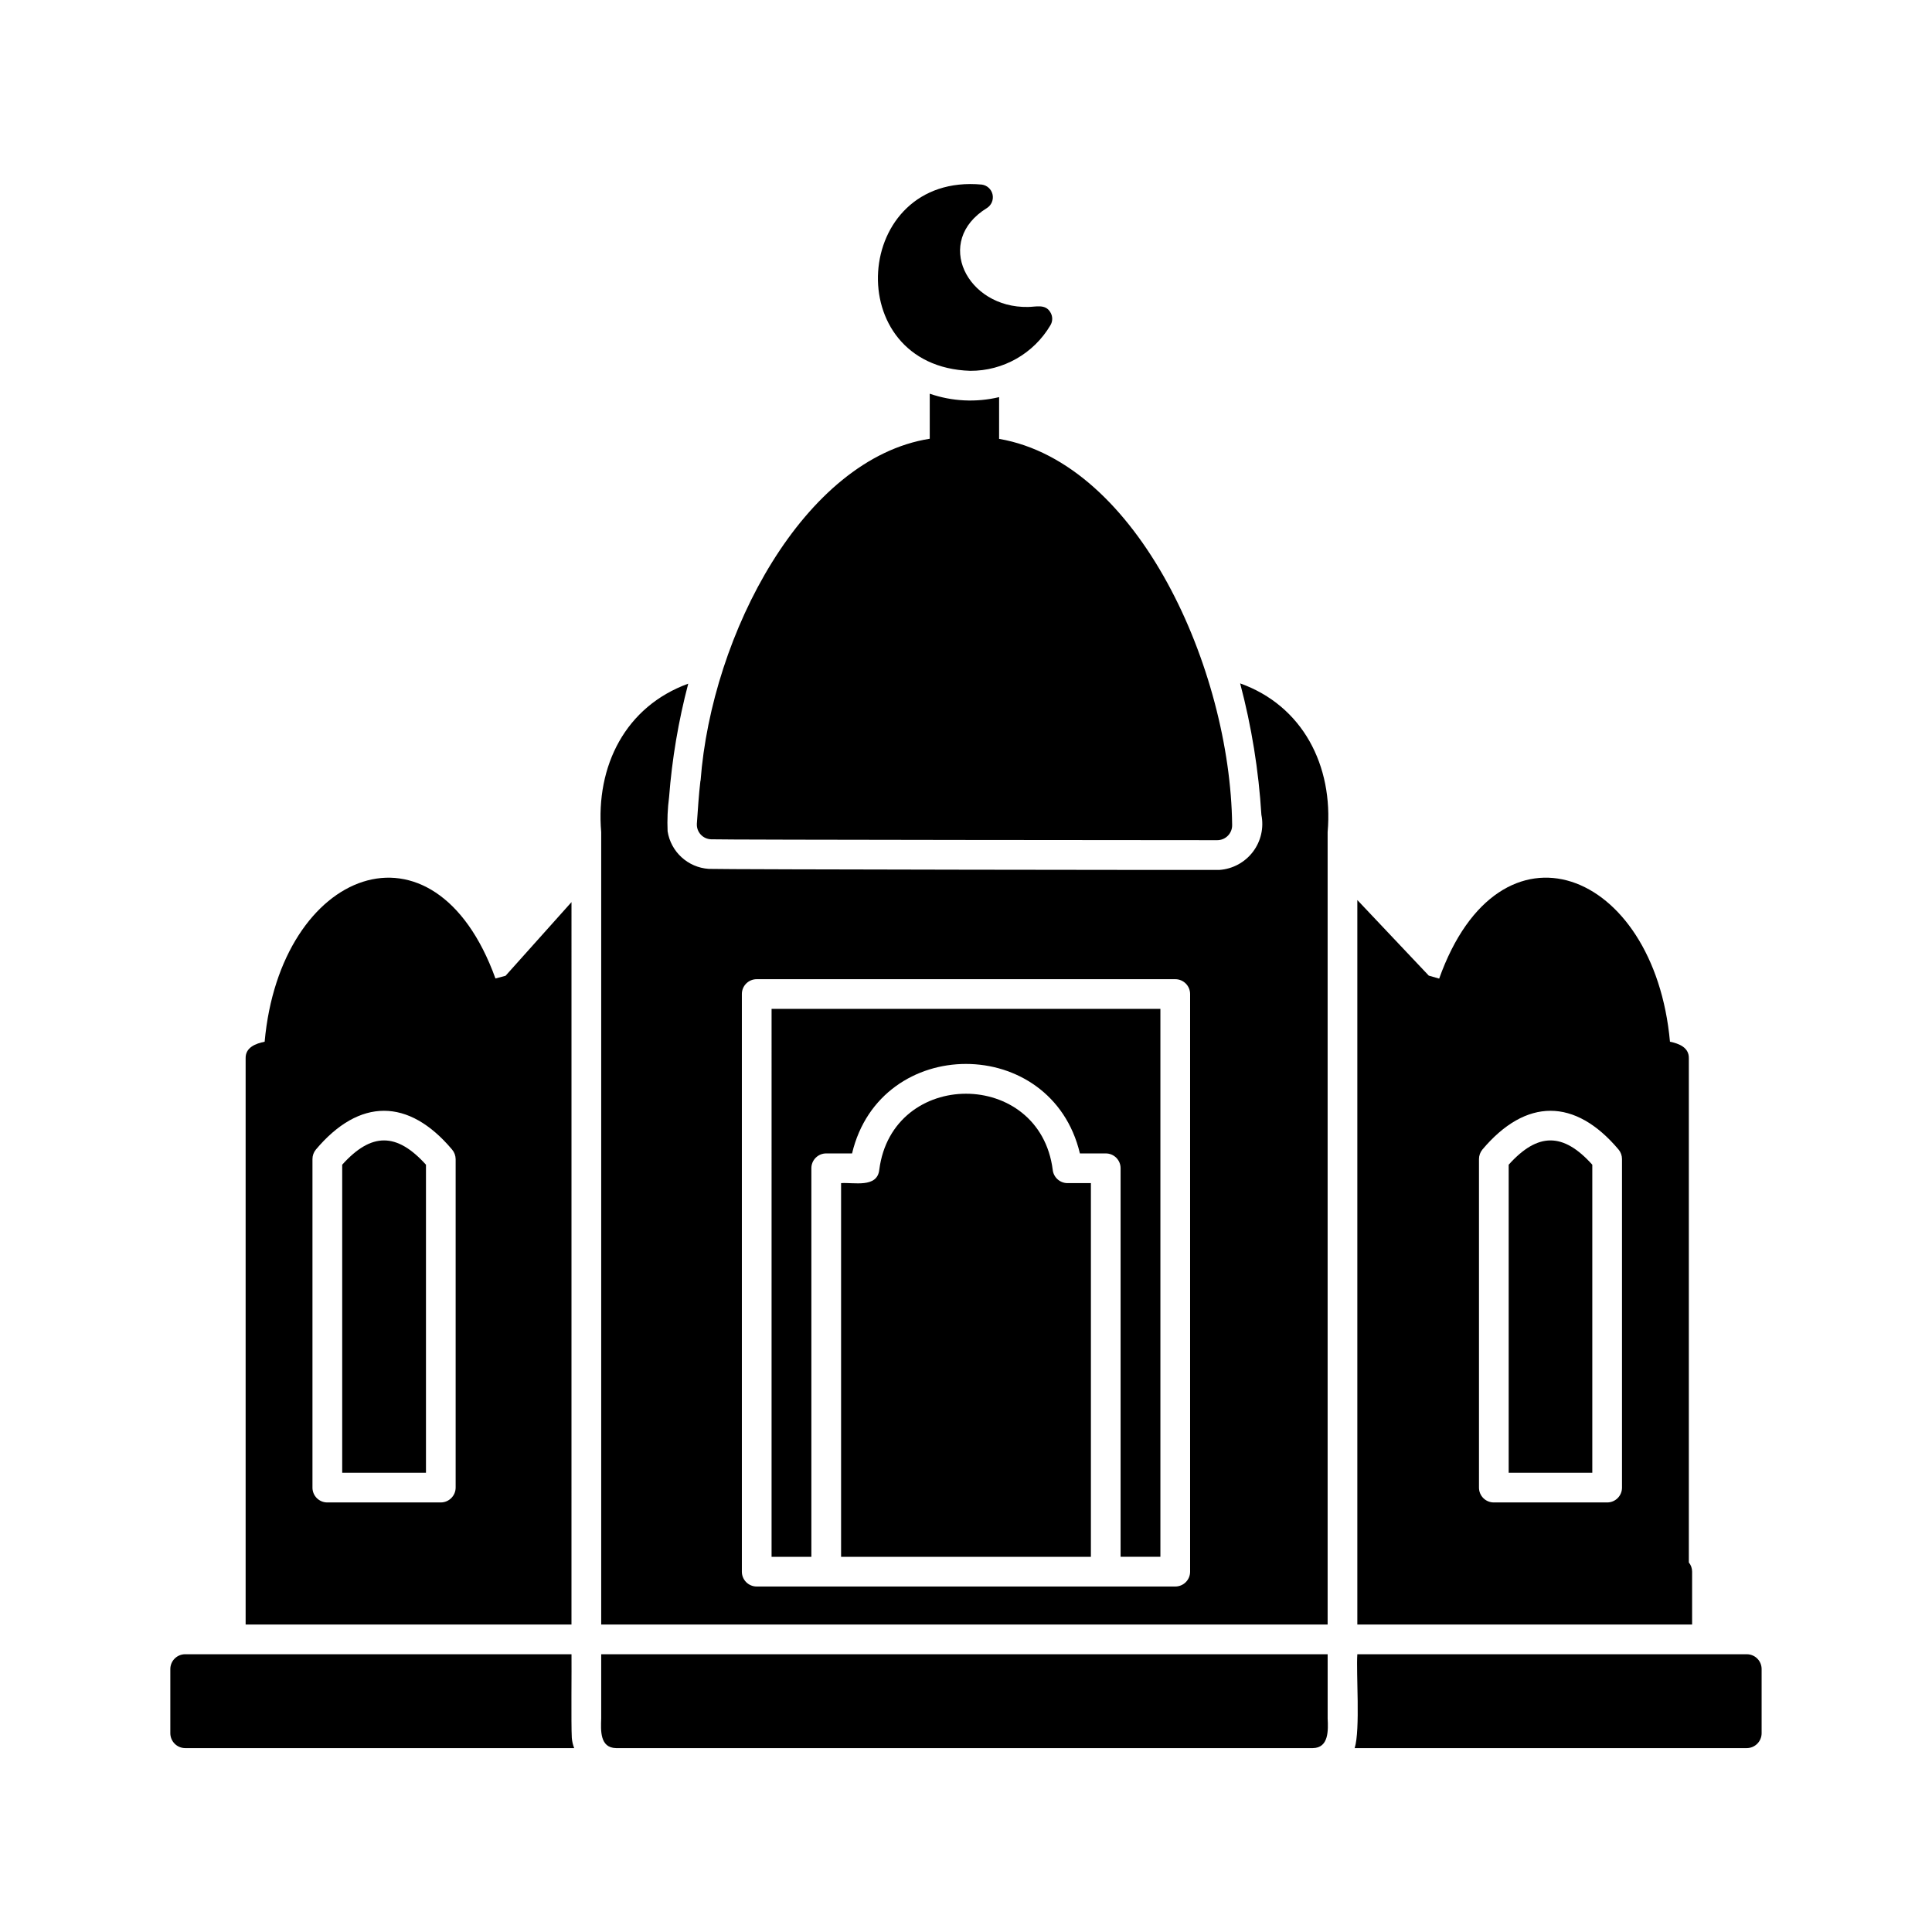
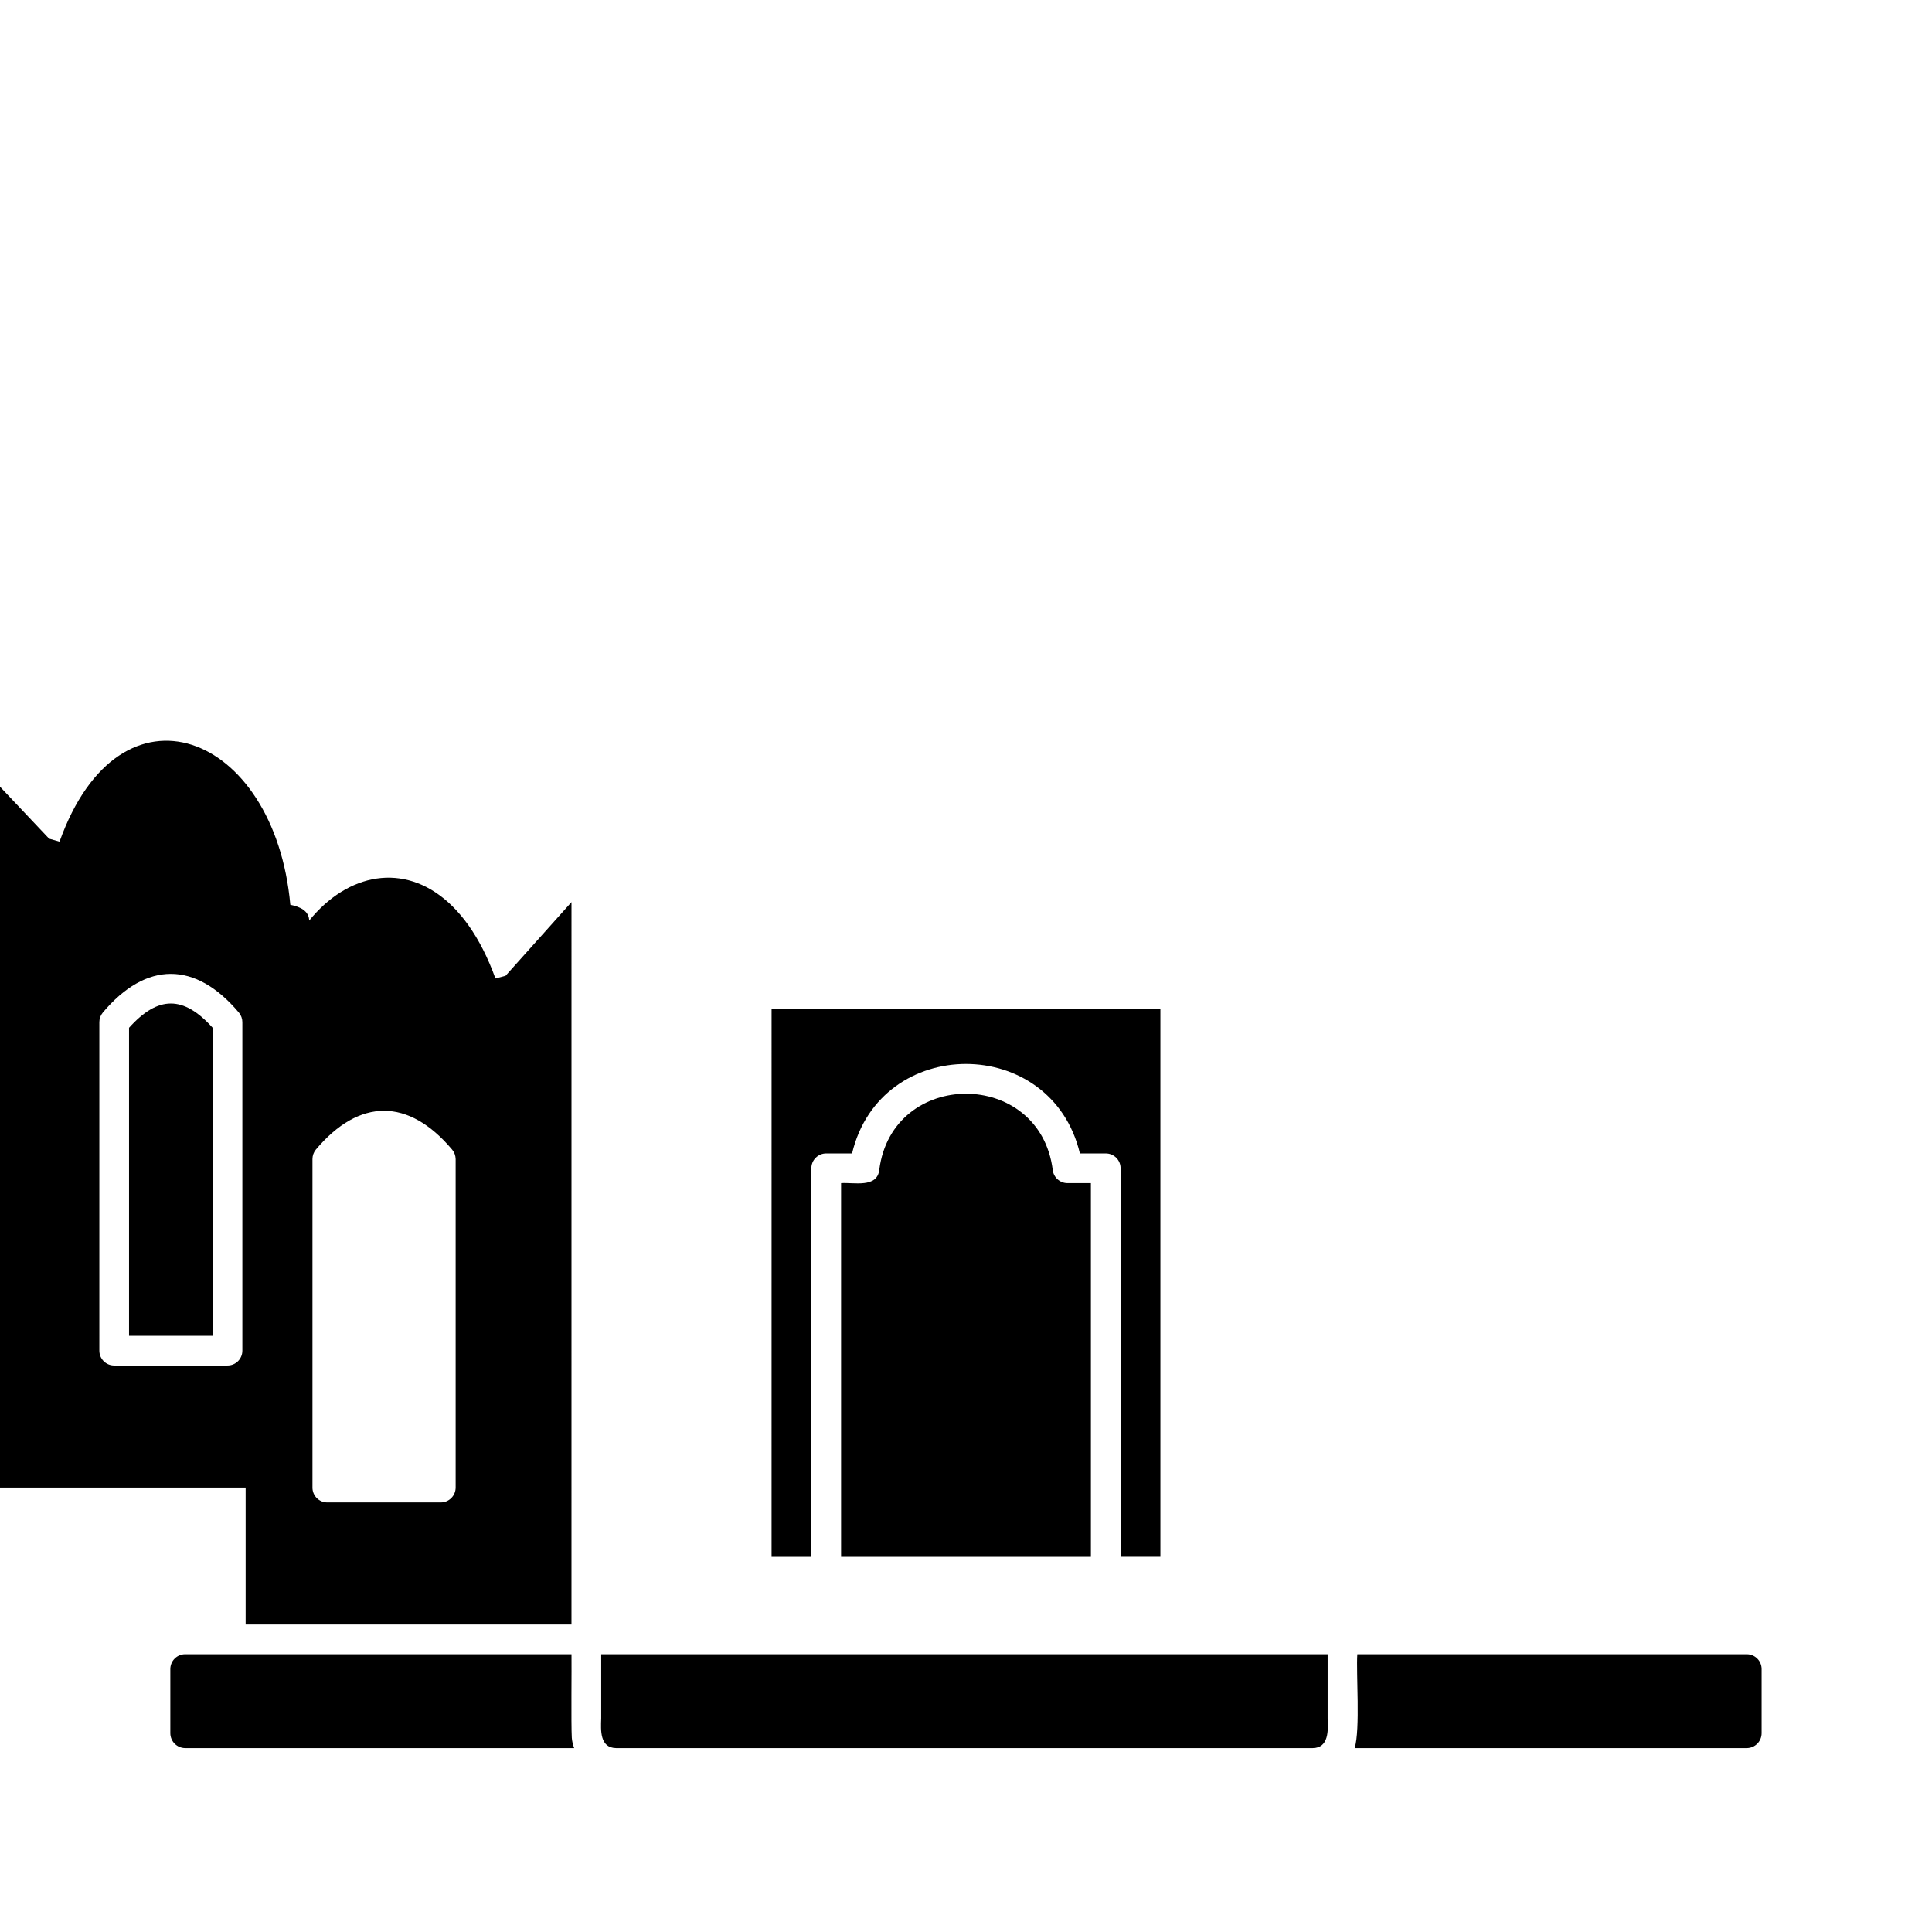
<svg xmlns="http://www.w3.org/2000/svg" fill="#000000" width="800px" height="800px" version="1.1" viewBox="144 144 512 512">
-   <path d="m426.88 457.54h6.219v99.031h-66.203v-99.031c3.359-0.25 9.555 1.363 10.117-3.504 3.434-26.91 42.531-26.922 45.973 0h-0.004c0.227 1.984 1.898 3.488 3.898 3.504zm-78.406 99.031h10.547v-102.97c-0.004-1.043 0.41-2.047 1.148-2.785 0.742-0.738 1.742-1.152 2.789-1.148h6.848c7.516-31.625 52.871-31.609 60.379 0h6.848c1.047-0.004 2.051 0.41 2.789 1.148 0.738 0.738 1.152 1.742 1.148 2.785v102.96l10.547 0.004v-145.2h-103.04zm-52.941 47.941c-0.203-3.754-0.02-18.562-0.078-22.121h-102.38c-1.043-0.004-2.047 0.41-2.785 1.148-0.742 0.738-1.152 1.742-1.152 2.785v17.004c0.008 2.172 1.766 3.93 3.938 3.938h103.09c-0.348-0.883-0.562-1.812-0.633-2.754zm15.664-22.121h-7.871v17.004c-0.109 3.137-0.402 7.789 3.938 7.871h184.64c4.289-0.047 4.086-4.766 3.938-7.871-0.004-2.84 0.004-14.379 0-17.004zm295.71 0h-103.2c-0.348 4.875 0.824 19.988-0.707 24.875h103.91c2.172-0.008 3.93-1.766 3.938-3.938v-17.004c0.004-1.043-0.41-2.047-1.148-2.785s-1.742-1.152-2.789-1.148zm-311.46-7.871-86.352-0.004v-150.08c-0.055-2.863 2.676-3.894 5.039-4.367 4.137-45.793 44.934-61.664 61.164-16.766l2.676-0.707 17.477-19.523zm-68.641-36.293c-0.004 1.047 0.41 2.051 1.148 2.789 0.742 0.738 1.742 1.152 2.789 1.148h30.07c2.172-0.008 3.93-1.766 3.938-3.938v-87.062c-0.016-0.926-0.348-1.816-0.945-2.519-11.531-13.699-24.562-13.699-36.094 0-0.586 0.707-0.906 1.598-0.906 2.519zm365.62 36.289h-88.719v-192l18.934 20.035 2.754 0.789c16.066-44.965 57.004-29.066 61.164 16.727 2.379 0.484 5.055 1.512 5 4.367v133.63c0.562 0.688 0.871 1.551 0.867 2.438zm-56.48-36.289c-0.004 1.047 0.41 2.051 1.148 2.789 0.738 0.738 1.742 1.152 2.785 1.148h30.035c1.043 0.004 2.047-0.41 2.785-1.148s1.152-1.742 1.148-2.789v-87.062c0-0.922-0.32-1.812-0.906-2.519-11.531-13.699-24.562-13.699-36.094 0h0.004c-0.586 0.707-0.906 1.598-0.906 2.519zm-279.06-85.566c-7.754-8.582-14.484-8.582-22.199 0v81.633h22.199zm309.09 0c-7.715-8.582-14.445-8.582-22.16 0v81.633h22.16zm-233.56-86.238c2.125 0.156 132.09 0.234 134.18 0.234 1.07 0 2.094-0.438 2.836-1.211 0.742-0.773 1.137-1.812 1.098-2.883-0.469-41.004-24.758-95.867-61.758-102.26l0.004-11.059c-6.09 1.453-12.469 1.141-18.383-0.906v11.934c-33.344 5.25-57.816 51.785-60.734 90.641h-0.039c-0.434 3.707-0.68 7.606-0.945 11.414h0.004c-0.055 1.039 0.309 2.059 1.012 2.828 0.703 0.77 1.684 1.223 2.727 1.266zm163.42-1.93v210.03l-192.51-0.004v-209.98c-1.512-17.629 6.492-33.34 23.062-39.359h0.004c-2.594 9.848-4.297 19.914-5.078 30.07-0.391 3-0.523 6.031-0.391 9.055 0.863 5.457 5.387 9.59 10.902 9.957 3.246 0.164 133.48 0.324 135.36 0.273 3.5-0.25 6.723-1.996 8.848-4.793 2.125-2.793 2.945-6.367 2.25-9.809-0.723-11.77-2.609-23.438-5.629-34.832 16.566 5.926 24.719 21.785 23.184 39.398zm-36.445 42.941c0.004-1.047-0.41-2.047-1.152-2.785-0.738-0.742-1.742-1.156-2.785-1.152h-110.92c-1.043-0.004-2.047 0.41-2.785 1.152-0.738 0.738-1.152 1.738-1.148 2.785v153.07c-0.004 1.047 0.41 2.051 1.148 2.789 0.738 0.738 1.742 1.152 2.785 1.148h110.92c1.043 0.004 2.047-0.41 2.785-1.148 0.742-0.738 1.156-1.742 1.152-2.789zm-58.254-165.16c8.707 0.031 16.777-4.551 21.215-12.043 0.676-1.09 0.66-2.469-0.039-3.543-1.316-2.172-3.785-1.359-5.863-1.34-16.184 0.332-25.164-17.453-10.902-26.215l-0.004 0.004c1.199-0.762 1.797-2.188 1.5-3.578-0.301-1.387-1.43-2.441-2.836-2.641-34.43-3.188-37.863 48.254-3.07 49.355z" />
+   <path d="m426.88 457.54h6.219v99.031h-66.203v-99.031c3.359-0.25 9.555 1.363 10.117-3.504 3.434-26.91 42.531-26.922 45.973 0h-0.004c0.227 1.984 1.898 3.488 3.898 3.504zm-78.406 99.031h10.547v-102.97c-0.004-1.043 0.41-2.047 1.148-2.785 0.742-0.738 1.742-1.152 2.789-1.148h6.848c7.516-31.625 52.871-31.609 60.379 0h6.848c1.047-0.004 2.051 0.41 2.789 1.148 0.738 0.738 1.152 1.742 1.148 2.785v102.96l10.547 0.004v-145.2h-103.04zm-52.941 47.941c-0.203-3.754-0.02-18.562-0.078-22.121h-102.38c-1.043-0.004-2.047 0.41-2.785 1.148-0.742 0.738-1.152 1.742-1.152 2.785v17.004c0.008 2.172 1.766 3.93 3.938 3.938h103.09c-0.348-0.883-0.562-1.812-0.633-2.754zm15.664-22.121h-7.871v17.004c-0.109 3.137-0.402 7.789 3.938 7.871h184.64c4.289-0.047 4.086-4.766 3.938-7.871-0.004-2.84 0.004-14.379 0-17.004zm295.71 0h-103.2c-0.348 4.875 0.824 19.988-0.707 24.875h103.91c2.172-0.008 3.93-1.766 3.938-3.938v-17.004c0.004-1.043-0.41-2.047-1.148-2.785s-1.742-1.152-2.789-1.148zm-311.46-7.871-86.352-0.004v-150.08c-0.055-2.863 2.676-3.894 5.039-4.367 4.137-45.793 44.934-61.664 61.164-16.766l2.676-0.707 17.477-19.523zm-68.641-36.293c-0.004 1.047 0.41 2.051 1.148 2.789 0.742 0.738 1.742 1.152 2.789 1.148h30.07c2.172-0.008 3.93-1.766 3.938-3.938v-87.062c-0.016-0.926-0.348-1.816-0.945-2.519-11.531-13.699-24.562-13.699-36.094 0-0.586 0.707-0.906 1.598-0.906 2.519zh-88.719v-192l18.934 20.035 2.754 0.789c16.066-44.965 57.004-29.066 61.164 16.727 2.379 0.484 5.055 1.512 5 4.367v133.63c0.562 0.688 0.871 1.551 0.867 2.438zm-56.48-36.289c-0.004 1.047 0.41 2.051 1.148 2.789 0.738 0.738 1.742 1.152 2.785 1.148h30.035c1.043 0.004 2.047-0.41 2.785-1.148s1.152-1.742 1.148-2.789v-87.062c0-0.922-0.32-1.812-0.906-2.519-11.531-13.699-24.562-13.699-36.094 0h0.004c-0.586 0.707-0.906 1.598-0.906 2.519zm-279.06-85.566c-7.754-8.582-14.484-8.582-22.199 0v81.633h22.199zm309.09 0c-7.715-8.582-14.445-8.582-22.16 0v81.633h22.16zm-233.56-86.238c2.125 0.156 132.09 0.234 134.18 0.234 1.07 0 2.094-0.438 2.836-1.211 0.742-0.773 1.137-1.812 1.098-2.883-0.469-41.004-24.758-95.867-61.758-102.26l0.004-11.059c-6.09 1.453-12.469 1.141-18.383-0.906v11.934c-33.344 5.25-57.816 51.785-60.734 90.641h-0.039c-0.434 3.707-0.68 7.606-0.945 11.414h0.004c-0.055 1.039 0.309 2.059 1.012 2.828 0.703 0.77 1.684 1.223 2.727 1.266zm163.42-1.93v210.03l-192.51-0.004v-209.98c-1.512-17.629 6.492-33.34 23.062-39.359h0.004c-2.594 9.848-4.297 19.914-5.078 30.07-0.391 3-0.523 6.031-0.391 9.055 0.863 5.457 5.387 9.59 10.902 9.957 3.246 0.164 133.48 0.324 135.36 0.273 3.5-0.25 6.723-1.996 8.848-4.793 2.125-2.793 2.945-6.367 2.25-9.809-0.723-11.77-2.609-23.438-5.629-34.832 16.566 5.926 24.719 21.785 23.184 39.398zm-36.445 42.941c0.004-1.047-0.41-2.047-1.152-2.785-0.738-0.742-1.742-1.156-2.785-1.152h-110.92c-1.043-0.004-2.047 0.41-2.785 1.152-0.738 0.738-1.152 1.738-1.148 2.785v153.07c-0.004 1.047 0.41 2.051 1.148 2.789 0.738 0.738 1.742 1.152 2.785 1.148h110.92c1.043 0.004 2.047-0.41 2.785-1.148 0.742-0.738 1.156-1.742 1.152-2.789zm-58.254-165.16c8.707 0.031 16.777-4.551 21.215-12.043 0.676-1.09 0.66-2.469-0.039-3.543-1.316-2.172-3.785-1.359-5.863-1.34-16.184 0.332-25.164-17.453-10.902-26.215l-0.004 0.004c1.199-0.762 1.797-2.188 1.5-3.578-0.301-1.387-1.43-2.441-2.836-2.641-34.43-3.188-37.863 48.254-3.07 49.355z" />
</svg>